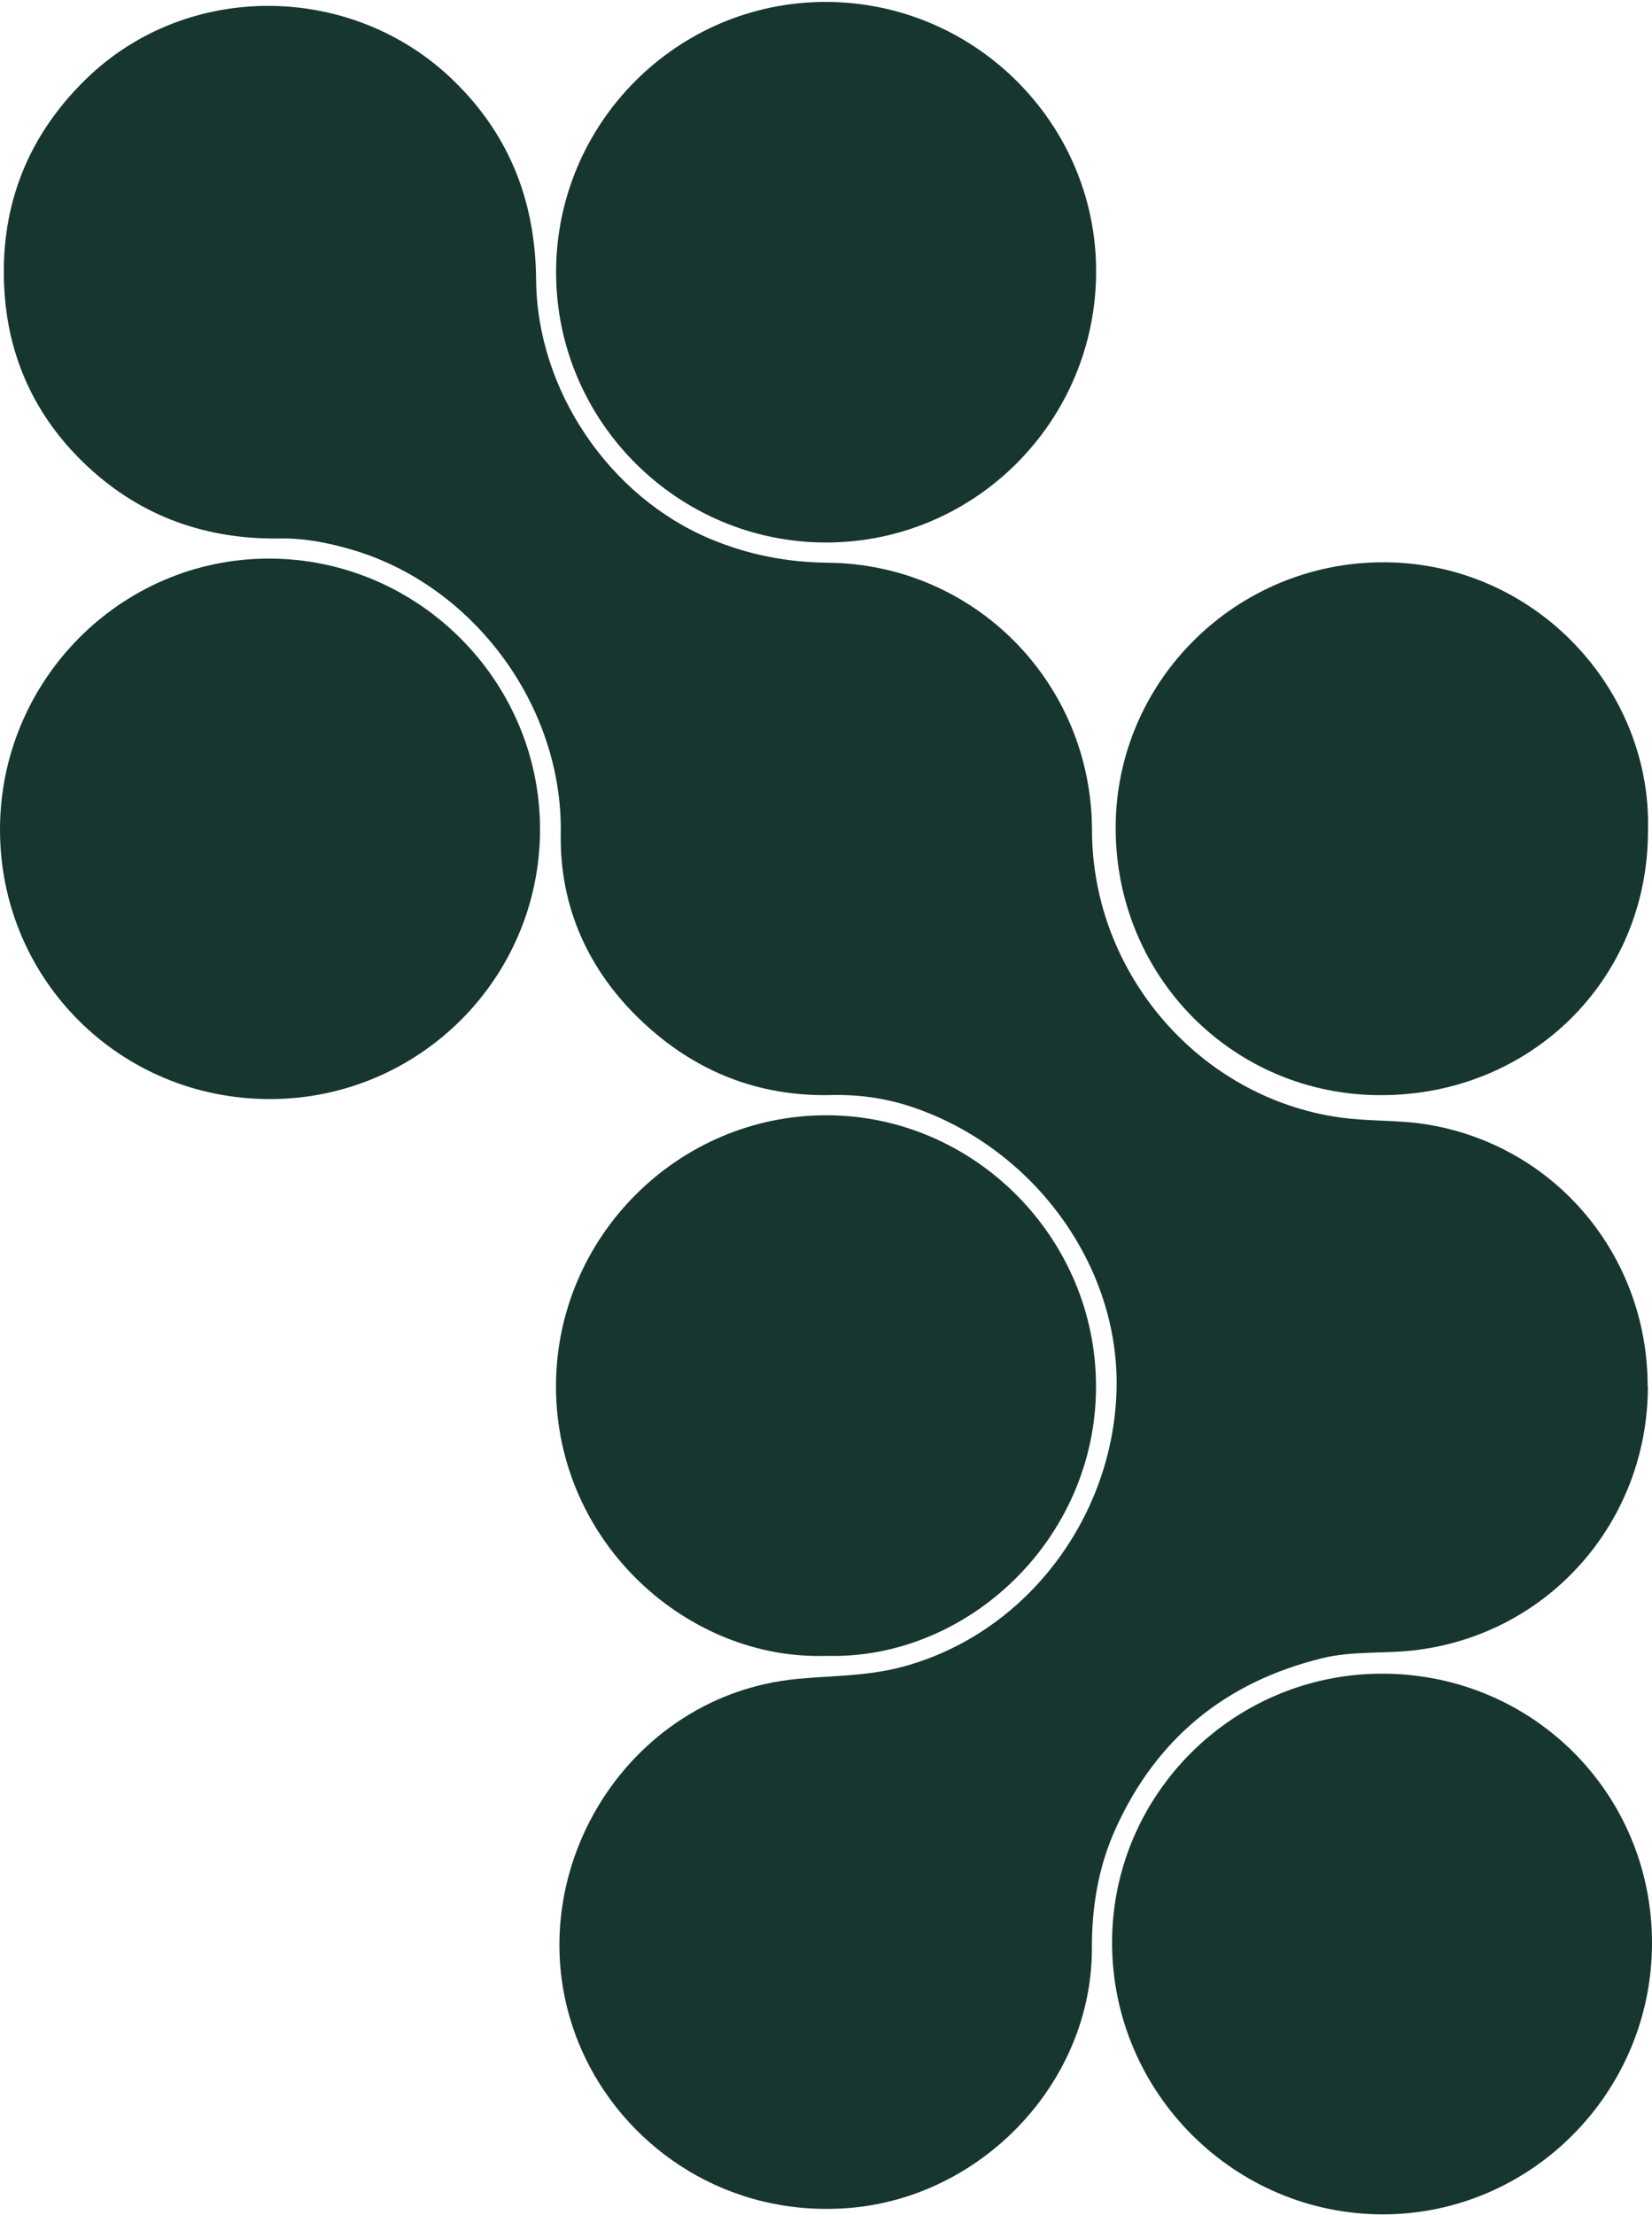
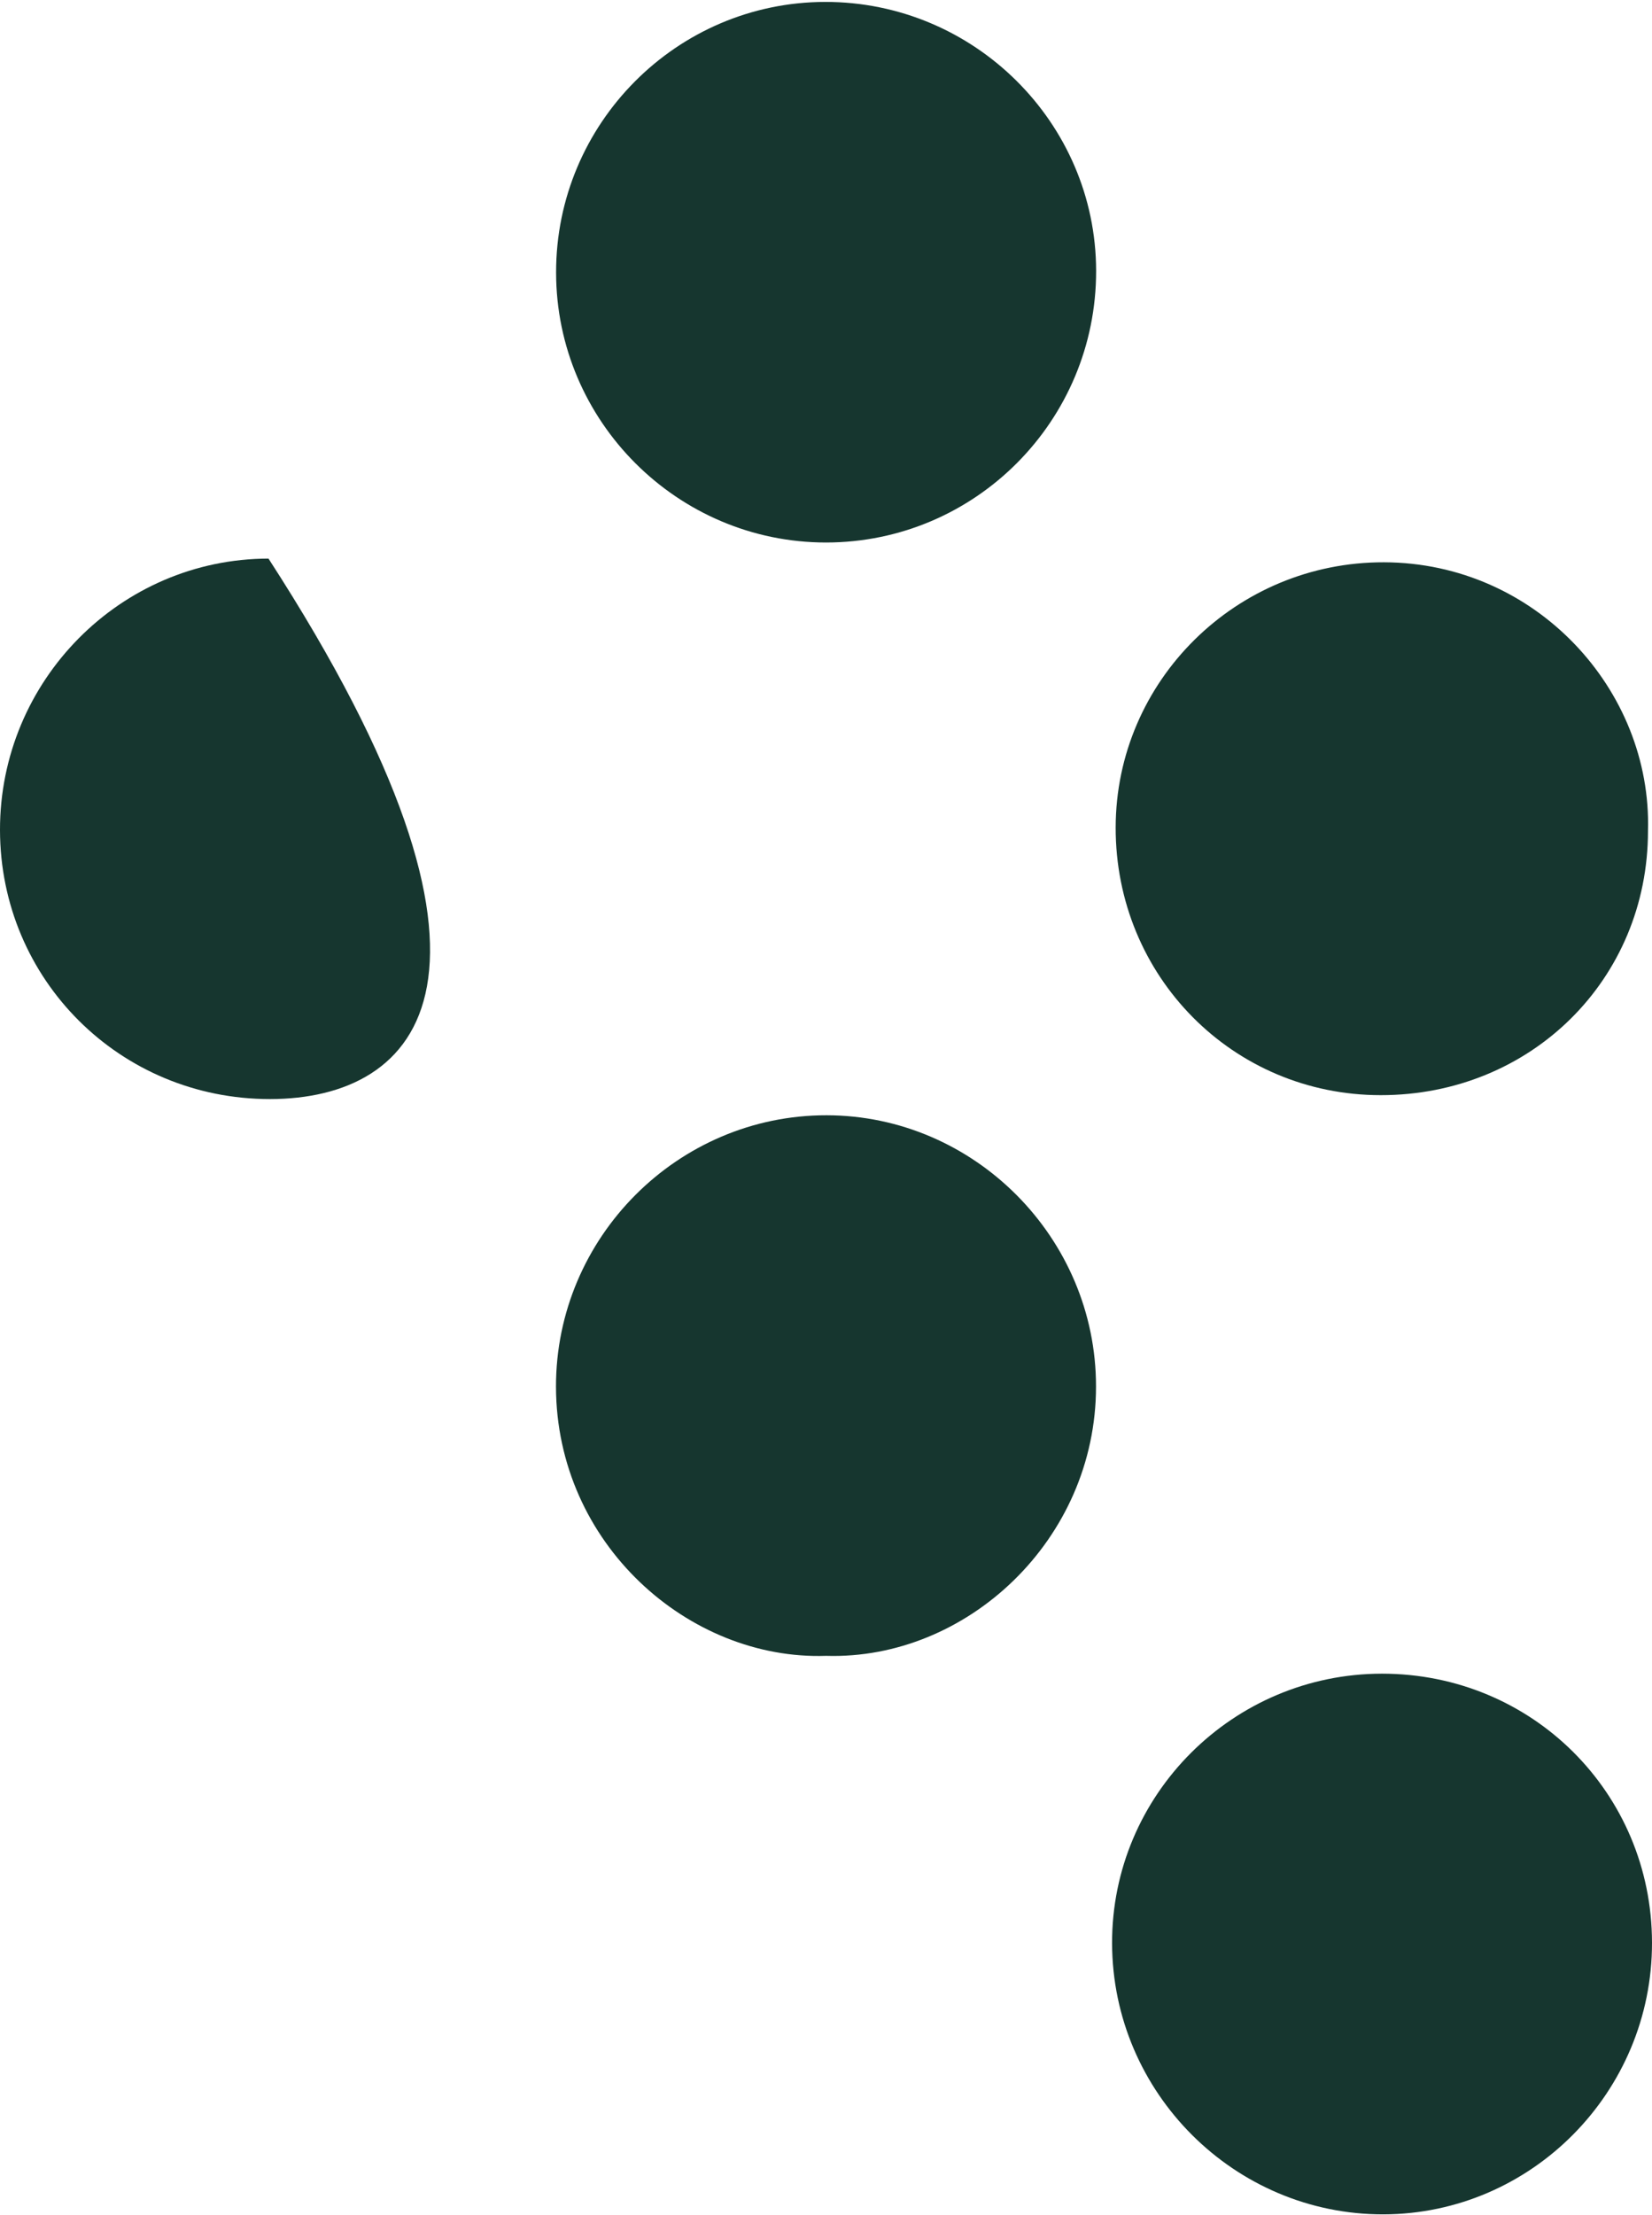
<svg xmlns="http://www.w3.org/2000/svg" width="632" height="847" viewBox="0 0 632 847" fill="none">
-   <path d="M630.422 530.001C630.422 581.485 592.915 624.534 541.785 630.892C529.865 632.388 517.57 631.099 505.774 634.008C469.057 643.025 442.516 664.467 426.816 699.122C420.212 713.707 417.678 728.916 417.72 744.872C417.803 796.19 375.562 840.32 324.473 844.226C278.66 847.716 241.07 821.953 224.124 787.256C193.513 724.511 235.796 648.427 305.118 641.903C318.368 640.657 331.659 640.864 344.784 637.415C392.134 624.991 425.778 580.612 427.148 531.621C428.519 483.752 395.208 438.75 348.813 423.209C338.927 419.885 328.585 418.43 318.118 418.68C290.124 419.345 265.992 409.663 245.847 390.756C225.204 371.392 214.031 346.876 214.529 318.661C215.36 270.044 181.26 223.795 134.616 210.166C125.644 207.548 116.548 205.72 107.078 205.886C79.166 206.301 54.328 197.658 33.81 178.627C14.662 160.925 3.697 138.694 1.786 112.641C-0.581 80.561 9.761 52.804 32.855 30.282C71.69 -7.614 135.031 -6.825 173.742 31.03C195.299 52.098 204.852 77.57 205.101 107.031C205.433 149.166 233.137 190.054 272.139 206.218C286.51 212.16 301.089 214.986 316.665 215.152C372.986 215.692 417.678 261.193 417.761 317.498C417.844 372.057 458.715 419.594 512.503 427.24C523.593 428.819 535.015 428.112 546.022 429.941C595.158 438.043 630.338 480.137 630.338 530.042L630.422 530.001Z" fill="#16362F" />
-   <path d="M103.298 420.217C45.98 420.259 0.083 374.55 0 317.373C-0.083 260.279 46.063 213.656 102.717 213.573C159.786 213.49 206.596 260.154 206.596 317.082C206.596 374.01 160.326 420.176 103.34 420.217H103.298Z" fill="#16362F" />
+   <path d="M103.298 420.217C45.98 420.259 0.083 374.55 0 317.373C-0.083 260.279 46.063 213.656 102.717 213.573C206.596 374.01 160.326 420.176 103.34 420.217H103.298Z" fill="#16362F" />
  <path d="M316.042 633.094C263.624 634.881 212.827 590.336 212.702 530.208C212.619 473.114 259.346 426.325 316.249 426.409C372.779 426.492 419.34 473.322 419.298 530.125C419.298 588.798 369.788 634.756 316 633.094H316.042Z" fill="#16362F" />
  <path d="M528.702 639.909C586.145 639.909 631.917 685.493 632 742.753C632.083 799.805 585.937 846.47 529.283 846.636C472.339 846.76 425.611 800.179 425.445 743.044C425.279 686.282 471.674 639.95 528.702 639.909Z" fill="#16362F" />
  <path d="M419.34 103.54C419.423 160.842 373.152 207.382 316.042 207.423C259.221 207.423 212.785 161.05 212.743 104.205C212.66 47.278 258.889 0.821 315.668 0.738C372.654 0.655 419.257 46.904 419.34 103.54Z" fill="#16362F" />
  <path d="M630.463 317.664C630.463 374.509 585.647 418.763 528.203 418.721C471.716 418.721 426.733 373.304 426.816 316.376C426.899 260.362 472.962 214.82 529.491 214.986C587.516 215.152 632 263.769 630.463 317.664Z" fill="#16362F" />
</svg>